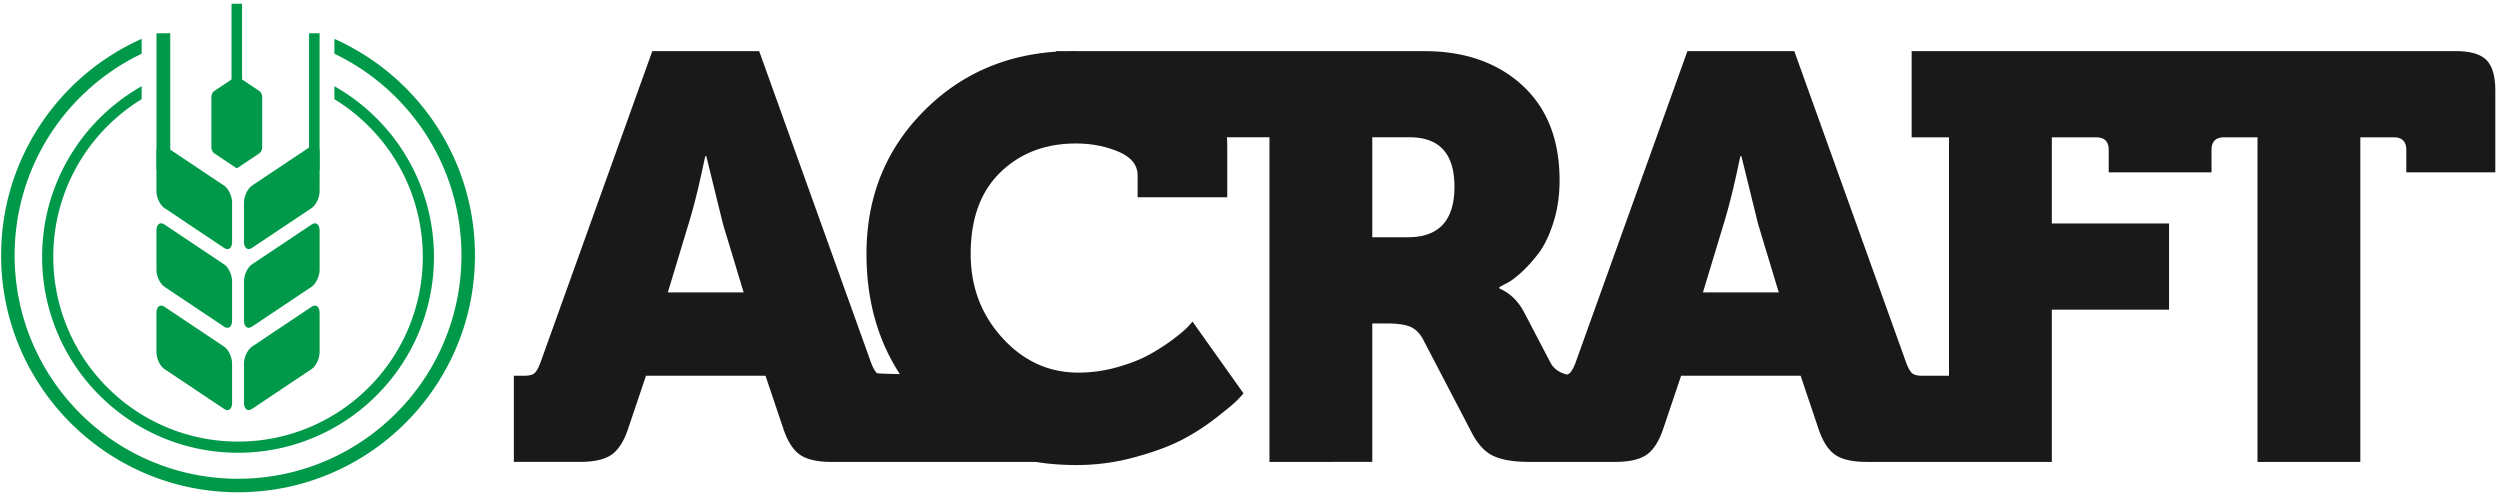
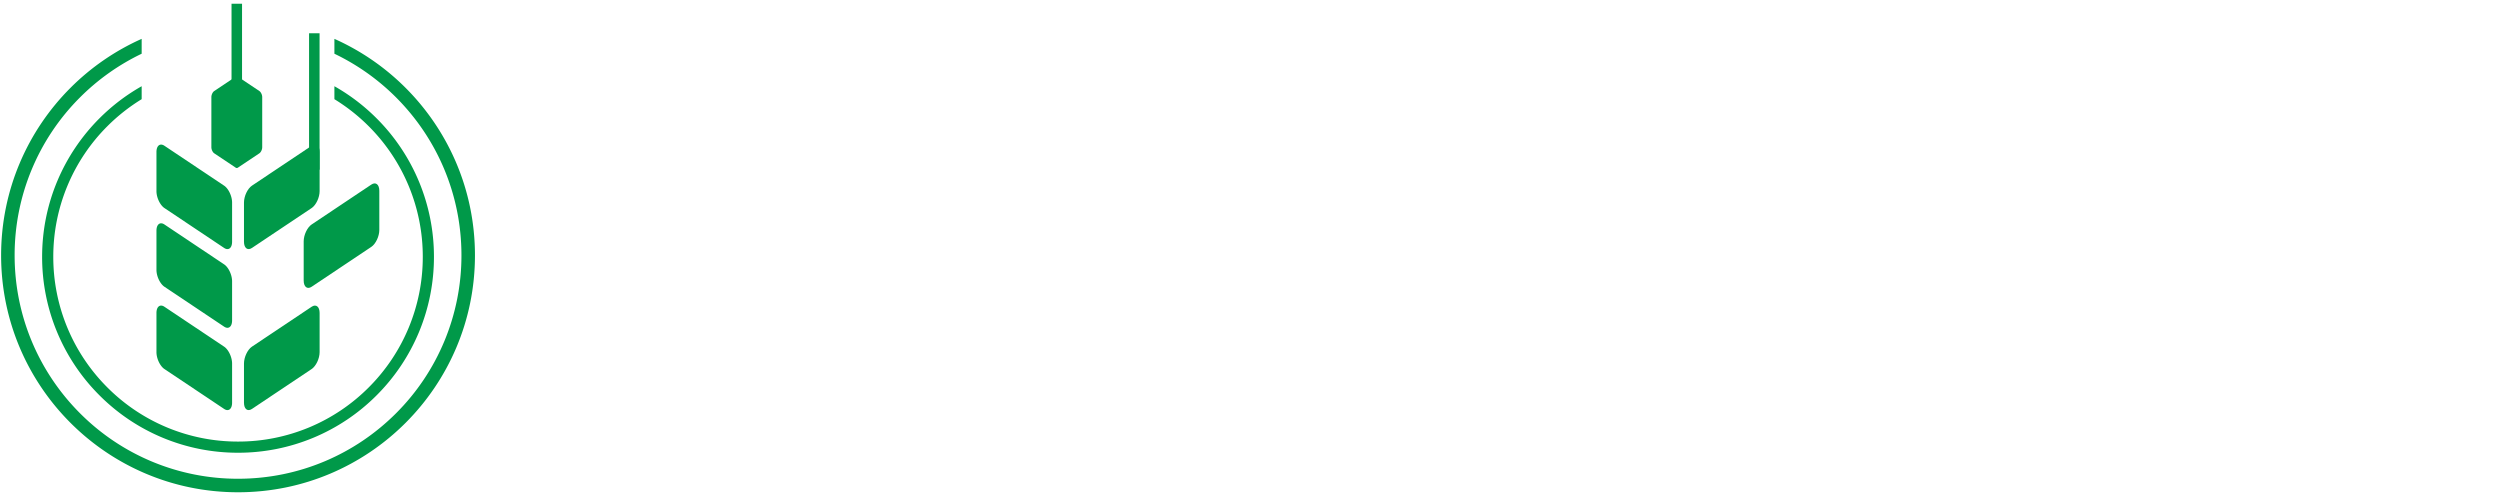
<svg xmlns="http://www.w3.org/2000/svg" width="302" height="60" viewBox="0 0 302 60">
  <title>Group</title>
  <g fill="none" fill-rule="evenodd">
    <path fill="#009949" d="M40.396 10.415a23.722 23.722 0 0 1 5.093 3.876 23.59 23.59 0 0 1 6.932 16.734A23.59 23.59 0 0 1 45.49 47.76a23.591 23.591 0 0 1-16.734 6.931A23.59 23.59 0 0 1 12.02 47.76a23.592 23.592 0 0 1-6.932-16.735c0-6.535 2.65-12.452 6.932-16.735a23.746 23.746 0 0 1 5.093-3.875v1.566a22.393 22.393 0 0 0-4.14 3.263 22.248 22.248 0 0 0-6.536 15.78 22.247 22.247 0 0 0 6.537 15.782 22.247 22.247 0 0 0 15.78 6.536 22.249 22.249 0 0 0 15.782-6.536 22.247 22.247 0 0 0 6.536-15.781 22.246 22.246 0 0 0-6.536-15.78 22.402 22.402 0 0 0-4.14-3.264v-1.566z" />
-     <path fill="#009949" d="M18.905 4.02h1.661v16.476h-1.661z" />
    <path fill="#009949" d="M19.862 17.608l7.212 4.82c.53.353.962 1.272.962 2.04v4.73c0 .767-.433 1.107-.962.754l-7.212-4.82c-.528-.354-.962-1.272-.962-2.04v-4.729c0-.769.433-1.108.962-.755M28.46 9.272l-2.582 1.726c-.19.126-.344.455-.344.73v6.062c0 .275.155.603.344.73l2.582 1.725c.05.034.098.05.14.05h.008c.044 0 .091-.016.141-.05l2.582-1.725c.189-.127.344-.455.344-.73v-6.062c0-.275-.155-.604-.344-.73l-2.582-1.726a.263.263 0 00-.14-.05H28.6a.262.262 0 00-.141.05M19.862 27.116l7.212 4.82c.53.353.962 1.271.962 2.04v4.729c0 .768-.433 1.108-.962.754l-7.212-4.82c-.528-.354-.962-1.271-.962-2.04v-4.728c0-.769.433-1.109.962-.755M19.862 37.056l7.212 4.82c.53.353.962 1.271.962 2.04v4.729c0 .768-.433 1.107-.962.754l-7.212-4.82c-.528-.354-.962-1.271-.962-2.04v-4.728c0-.769.433-1.109.962-.755M38.604 4.02h-1.27v16.476h1.27z" />
-     <path fill="#009949" d="M37.647 17.608l-7.212 4.82c-.529.353-.962 1.272-.962 2.04v4.73c0 .767.434 1.107.962.754l7.212-4.82c.529-.354.962-1.272.962-2.04v-4.729c0-.769-.433-1.108-.962-.755M37.647 27.116l-7.212 4.82c-.529.353-.962 1.271-.962 2.04v4.729c0 .768.434 1.108.962.754l7.212-4.82c.529-.354.962-1.271.962-2.04v-4.728c0-.769-.433-1.109-.962-.755M37.647 37.056l-7.212 4.82c-.529.353-.962 1.271-.962 2.04v4.729c0 .768.434 1.107.962.754l7.212-4.82c.529-.354.962-1.271.962-2.04v-4.728c0-.769-.433-1.109-.962-.755M29.239.454h-1.27v16.477h1.27z" />
-     <path fill="#1A1919" d="M62.073 55.798v-10.41h1.318c.556 0 .949-.104 1.18-.313.232-.208.463-.613.694-1.214L78.799 6.174h12.909l13.535 37.687c.23.601.462 1.008.693 1.214.049.044 1.115.083 2.767.118-2.688-4.119-4.032-8.96-4.032-14.527 0-6.948 2.38-12.768 7.139-17.46 4.28-4.22 9.538-6.541 15.772-6.966v-.066h1.55a32.423 32.423 0 0 1 1.076 0h41.81c4.906 0 8.863 1.377 11.87 4.13 3.005 2.752 4.51 6.582 4.51 11.486 0 1.851-.255 3.563-.763 5.137-.508 1.573-1.11 2.81-1.804 3.712-.694.903-1.4 1.677-2.117 2.326-.718.647-1.33 1.087-1.84 1.318l-.763.416v.14c1.295.555 2.313 1.549 3.054 2.983l3.123 5.97c.392.75 1.071 1.236 2.04 1.457a.978.978 0 0 0 .286-.174c.231-.208.462-.613.694-1.214L203.84 6.174h12.91l13.534 37.687c.231.601.462 1.008.693 1.214.232.207.625.313 1.18.313h3.28V16.586h-4.51V6.176h29.843l.201.001.211-.001h35.464c1.759 0 2.997.358 3.714 1.075.717.717 1.075 1.955 1.075 3.713v9.856H290.68v-2.707c0-1.018-.509-1.527-1.527-1.527h-4.025v39.212h-12.423V16.586h-4.025c-1.018 0-1.527.509-1.527 1.527v2.707H254.732v-2.707c0-1.018-.508-1.527-1.526-1.527h-5.344v10.41h14.158v10.41h-14.158v18.392h-22.366c-1.708 0-2.987-.29-3.817-.867-.832-.576-1.505-1.631-2.014-3.158l-2.15-6.385h-14.437l-2.152 6.385c-.508 1.527-1.18 2.58-2.012 3.158-.833.578-2.105.867-3.818.867H184.72c-1.85 0-3.297-.242-4.338-.728-1.04-.486-1.932-1.47-2.672-2.95l-5.83-11.174c-.416-.74-.937-1.238-1.562-1.492-.624-.255-1.584-.382-2.88-.382h-1.666v16.726H153.35V16.585h-5.139c.027.29.041.584.041.885v6.361h-10.828v-2.64c0-1.262-.778-2.221-2.334-2.875-1.557-.654-3.26-.981-5.11-.981-3.699 0-6.744 1.161-9.135 3.485-2.391 2.323-3.587 5.605-3.587 9.846 0 3.97 1.275 7.354 3.824 10.15 2.549 2.798 5.605 4.196 9.17 4.196 1.578 0 3.135-.214 4.669-.643 1.534-.428 2.83-.936 3.89-1.522a24.267 24.267 0 0 0 2.81-1.794c.811-.609 1.42-1.116 1.826-1.522l.61-.677 6.157 8.662c-.18.226-.462.53-.845.914-.384.383-1.23 1.082-2.538 2.098a26.633 26.633 0 0 1-4.128 2.639c-1.444.744-3.316 1.432-5.617 2.064-2.3.631-4.647.947-7.038.947-1.725 0-3.375-.127-4.95-.38h-24.643c-1.71 0-2.986-.29-3.818-.867-.832-.578-1.504-1.631-2.013-3.158l-2.151-6.385H78.036l-2.152 6.385c-.508 1.527-1.18 2.58-2.012 3.158-.833.578-2.105.867-3.818.867h-7.98zm143.642-20.474h9.161l-2.498-8.259-2.013-8.19h-.138c-.694 3.378-1.365 6.108-2.013 8.19l-2.499 8.259zm-39.943-6.663h4.304c3.748 0 5.622-2.035 5.622-6.107 0-3.98-1.805-5.97-5.414-5.97h-4.512v12.077zm-85.1 6.663h9.162l-2.498-8.259-2.013-8.19h-.138c-.695 3.378-1.365 6.108-2.014 8.19l-2.498 8.259z" />
+     <path fill="#009949" d="M37.647 17.608l-7.212 4.82c-.529.353-.962 1.272-.962 2.04v4.73c0 .767.434 1.107.962.754l7.212-4.82c.529-.354.962-1.272.962-2.04v-4.729c0-.769-.433-1.108-.962-.755M37.647 27.116c-.529.353-.962 1.271-.962 2.04v4.729c0 .768.434 1.108.962.754l7.212-4.82c.529-.354.962-1.271.962-2.04v-4.728c0-.769-.433-1.109-.962-.755M37.647 37.056l-7.212 4.82c-.529.353-.962 1.271-.962 2.04v4.729c0 .768.434 1.107.962.754l7.212-4.82c.529-.354.962-1.271.962-2.04v-4.728c0-.769-.433-1.109-.962-.755M29.239.454h-1.27v16.477h1.27z" />
    <path fill="#009949" d="M40.396 4.694a28.679 28.679 0 0 1 8.596 5.915c5.179 5.179 8.383 12.334 8.383 20.237 0 7.903-3.204 15.058-8.383 20.237-5.18 5.18-12.334 8.383-20.237 8.383-7.903 0-15.059-3.204-20.237-8.383C3.338 45.903.135 38.75.135 30.846c0-7.903 3.204-15.058 8.382-20.237a28.685 28.685 0 0 1 8.596-5.915V6.49a27.052 27.052 0 0 0-7.442 5.271 26.904 26.904 0 0 0-7.904 19.084c0 7.452 3.02 14.2 7.904 19.083a26.904 26.904 0 0 0 19.084 7.905c7.452 0 14.2-3.021 19.083-7.905a26.906 26.906 0 0 0 7.905-19.083c0-7.453-3.021-14.2-7.905-19.084a27.056 27.056 0 0 0-7.442-5.271V4.694z" />
  </g>
</svg>